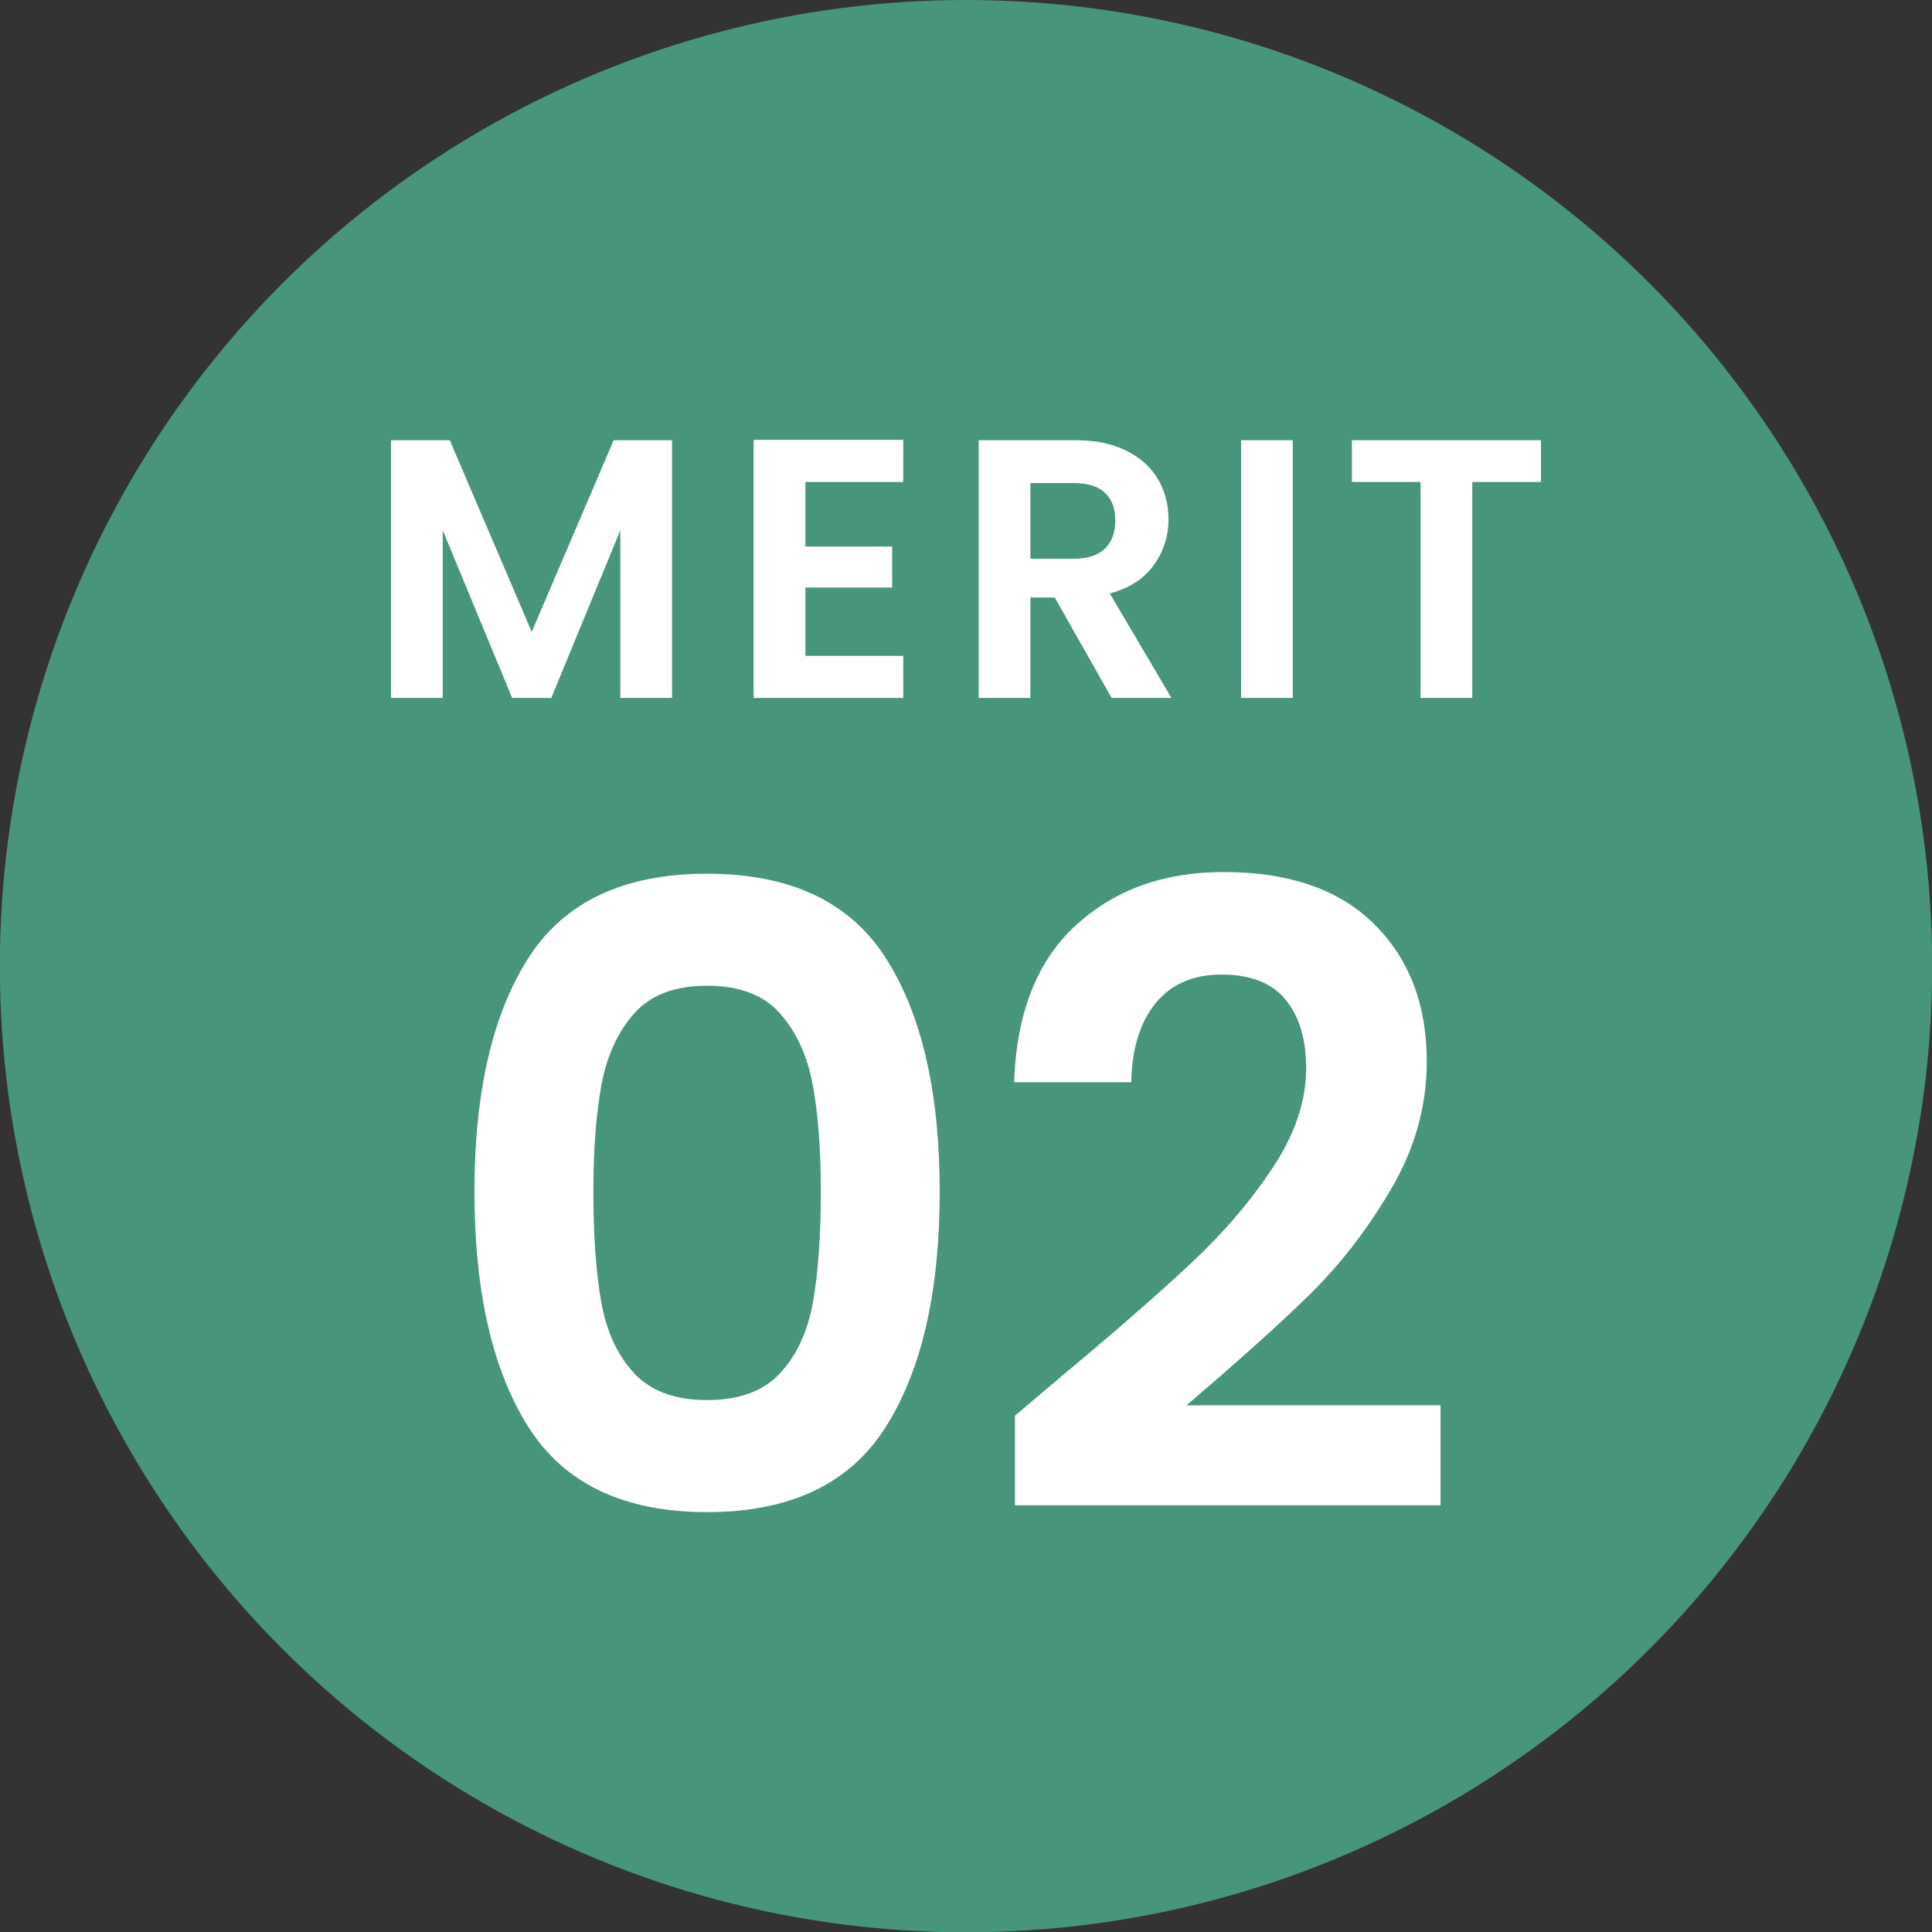
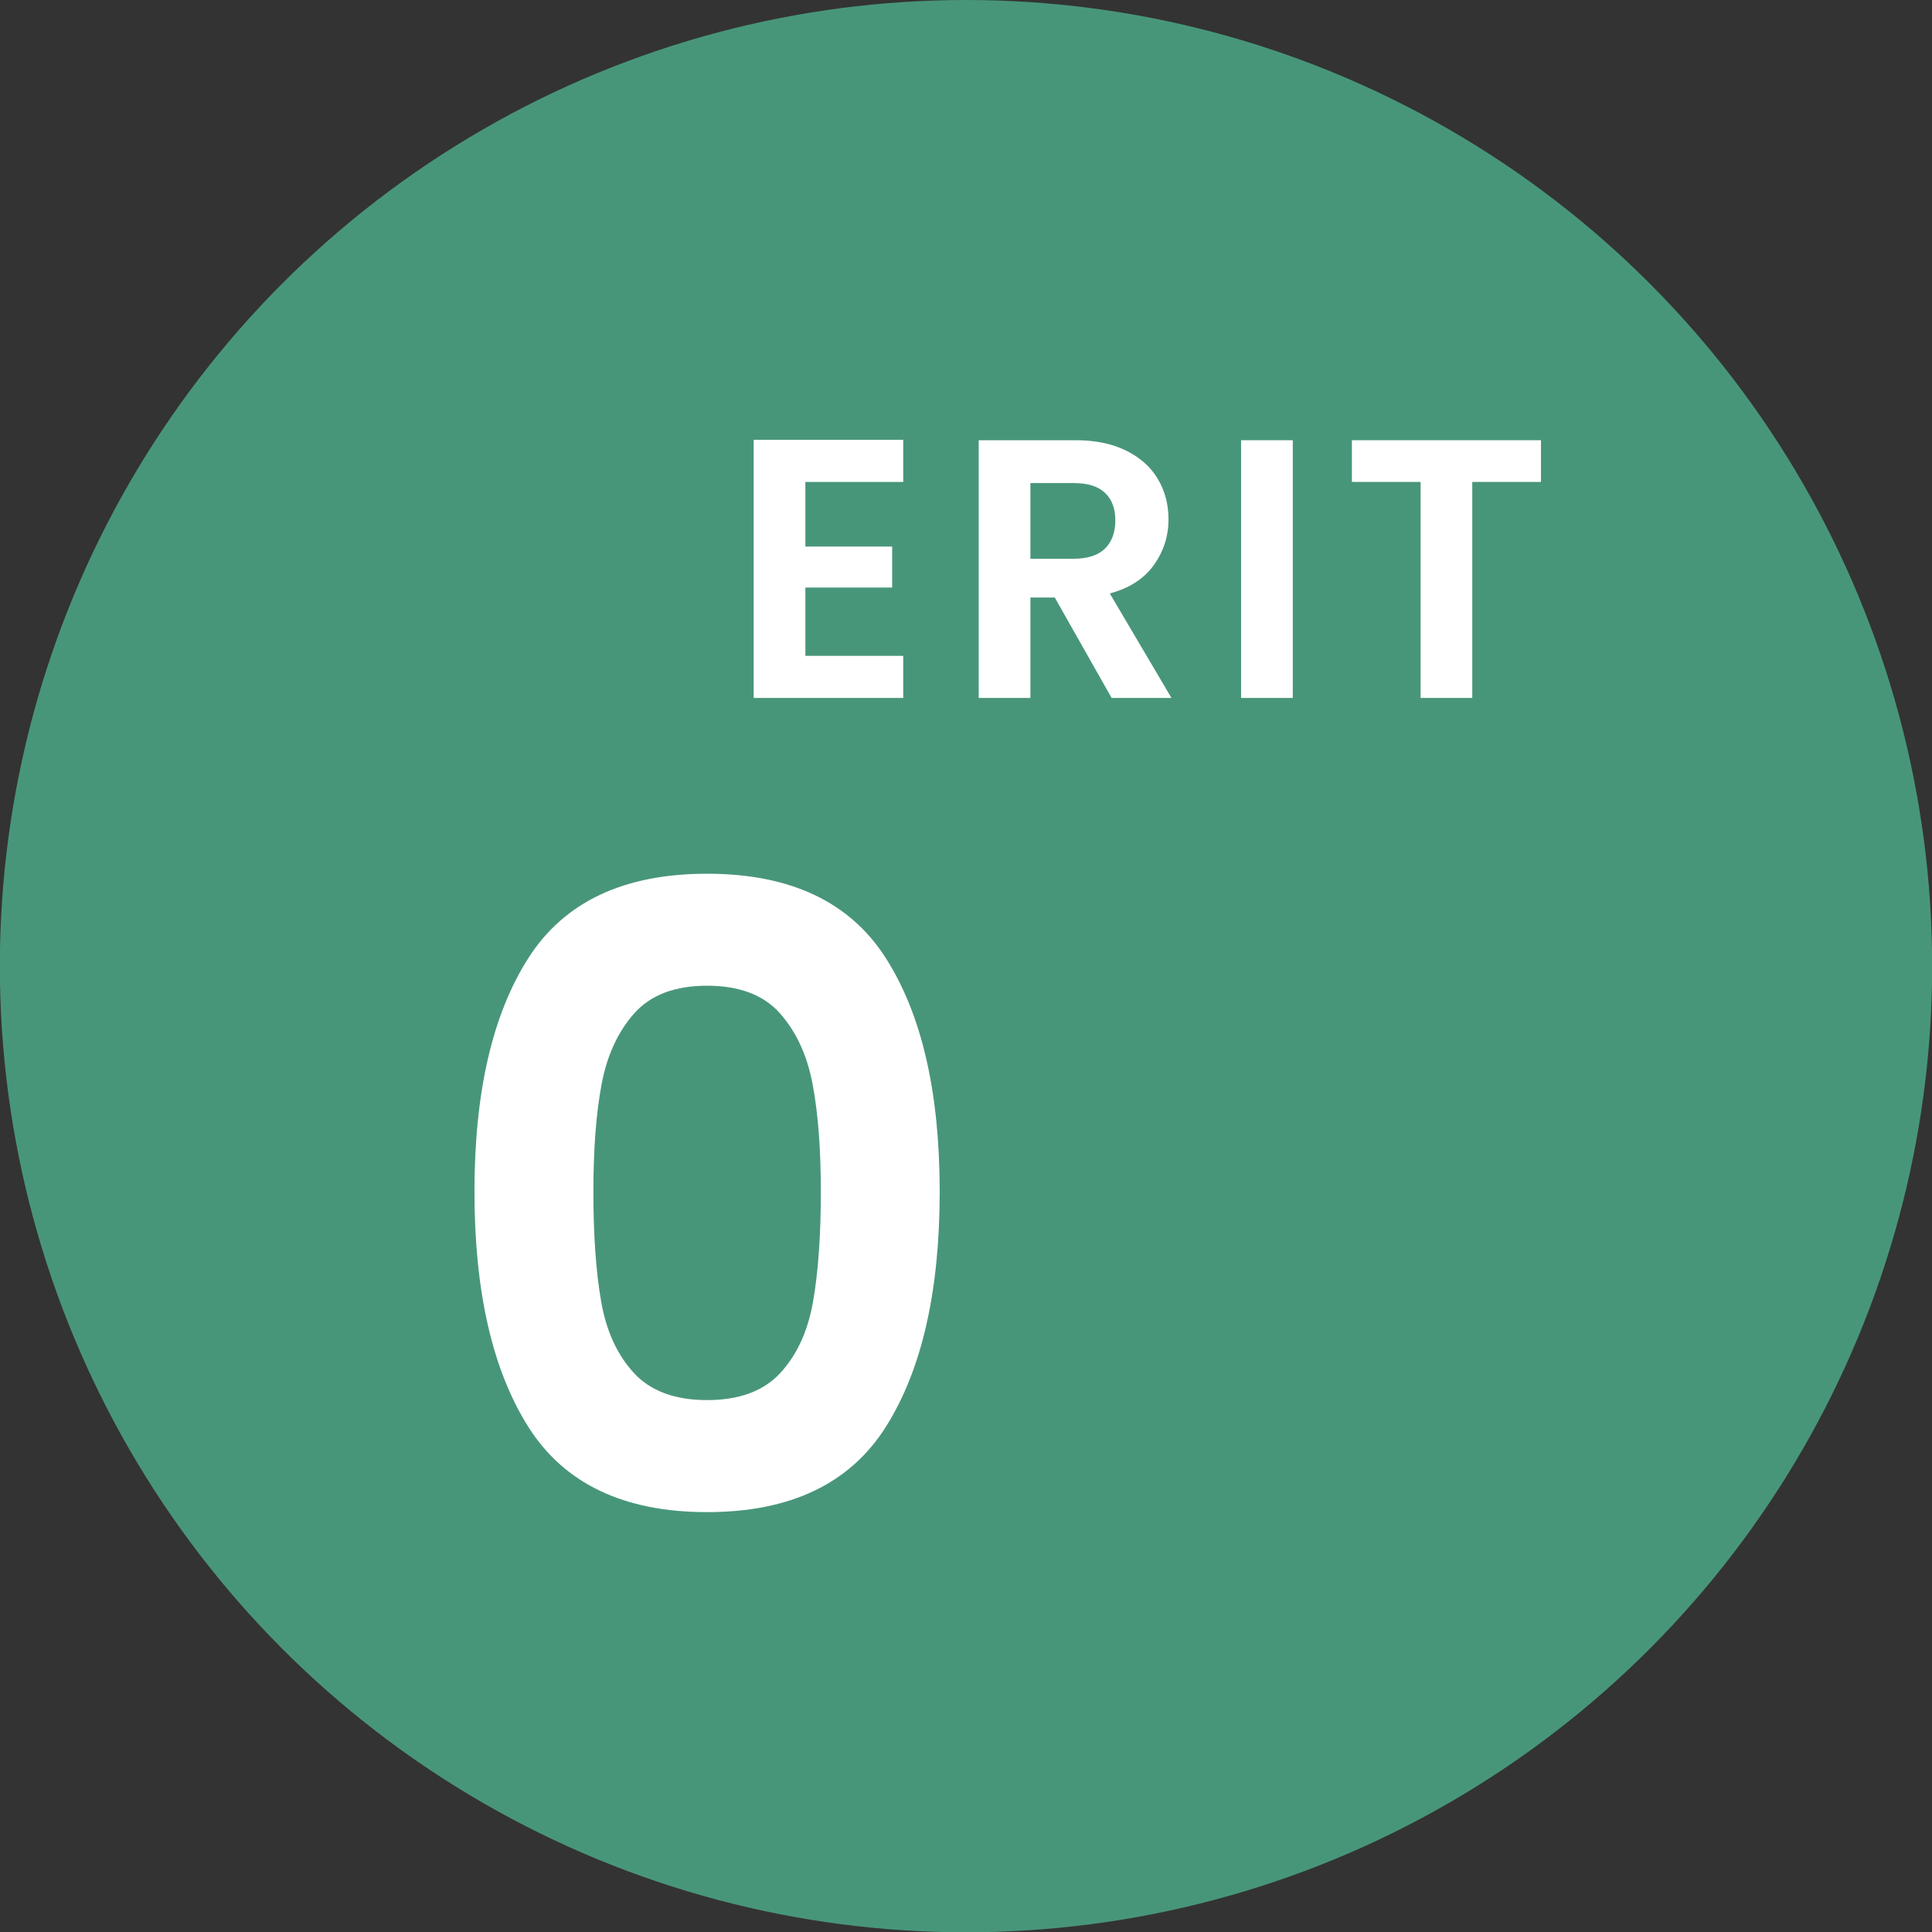
<svg xmlns="http://www.w3.org/2000/svg" id="_レイヤー_1" data-name="レイヤー_1" version="1.1" viewBox="0 0 62.79 62.79">
  <rect x="0" y="0" width="62.79" height="62.79" fill="#333333" stroke="none" />
  <defs>
    <style>
      .st0 {
        fill: #fff;
      }

      .st1 {
        fill: #48967a;
      }
    </style>
  </defs>
  <circle class="st1" cx="31.395" cy="31.4" r="31.4" />
  <g>
    <path class="st0" d="M17.17,31.14c1.167-1.829,3.104-2.744,5.81-2.744s4.643.915,5.81,2.744c1.167,1.83,1.75,4.359,1.75,7.588,0,3.248-.583,5.796-1.75,7.644-1.167,1.848-3.104,2.772-5.81,2.772s-4.644-.925-5.81-2.772-1.75-4.396-1.75-7.644c0-3.229.583-5.759,1.75-7.588ZM26.411,35.242c-.178-.942-.532-1.712-1.064-2.31-.532-.598-1.321-.896-2.366-.896s-1.834.299-2.366.896c-.532.598-.887,1.367-1.064,2.31s-.266,2.104-.266,3.486c0,1.419.084,2.608.252,3.569.168.962.522,1.736,1.064,2.324.541.588,1.334.882,2.38.882s1.838-.294,2.38-.882.896-1.362,1.064-2.324c.168-.961.252-2.15.252-3.569,0-1.382-.089-2.544-.266-3.486Z" />
-     <path class="st0" d="M34.443,44.776c1.792-1.493,3.22-2.739,4.284-3.738,1.064-.998,1.95-2.039,2.66-3.122.709-1.082,1.063-2.146,1.063-3.191,0-.952-.224-1.699-.672-2.24-.448-.542-1.139-.812-2.071-.812-.935,0-1.652.312-2.156.938-.504.625-.766,1.479-.784,2.562h-3.808c.074-2.239.741-3.938,2.002-5.096,1.26-1.157,2.86-1.736,4.802-1.736,2.128,0,3.761.564,4.899,1.694,1.139,1.13,1.708,2.618,1.708,4.466,0,1.456-.392,2.847-1.176,4.172-.784,1.326-1.68,2.479-2.688,3.458-1.008.98-2.324,2.161-3.948,3.542h8.26v3.248h-13.832v-2.912l1.456-1.231Z" />
  </g>
  <g>
-     <path class="st0" d="M21.841,14.307v8.376h-1.68v-5.448l-2.244,5.448h-1.272l-2.256-5.448v5.448h-1.68v-8.376h1.908l2.664,6.228,2.664-6.228h1.896Z" />
    <path class="st0" d="M26.175,15.663v2.1h2.82v1.332h-2.82v2.22h3.18v1.368h-4.86v-8.388h4.86v1.368h-3.18Z" />
    <path class="st0" d="M36.128,22.683l-1.848-3.264h-.792v3.264h-1.68v-8.376h3.144c.648,0,1.2.114,1.656.342s.798.536,1.025.924c.229.388.343.822.343,1.302,0,.552-.16,1.05-.48,1.494s-.796.75-1.428.918l2.004,3.396h-1.944ZM33.488,18.159h1.404c.456,0,.796-.11,1.02-.33.224-.22.336-.526.336-.918,0-.384-.112-.682-.336-.894s-.563-.318-1.02-.318h-1.404v2.46Z" />
    <path class="st0" d="M42.015,14.307v8.376h-1.68v-8.376h1.68Z" />
    <path class="st0" d="M50.081,14.307v1.356h-2.232v7.02h-1.68v-7.02h-2.232v-1.356h6.145Z" />
  </g>
</svg>